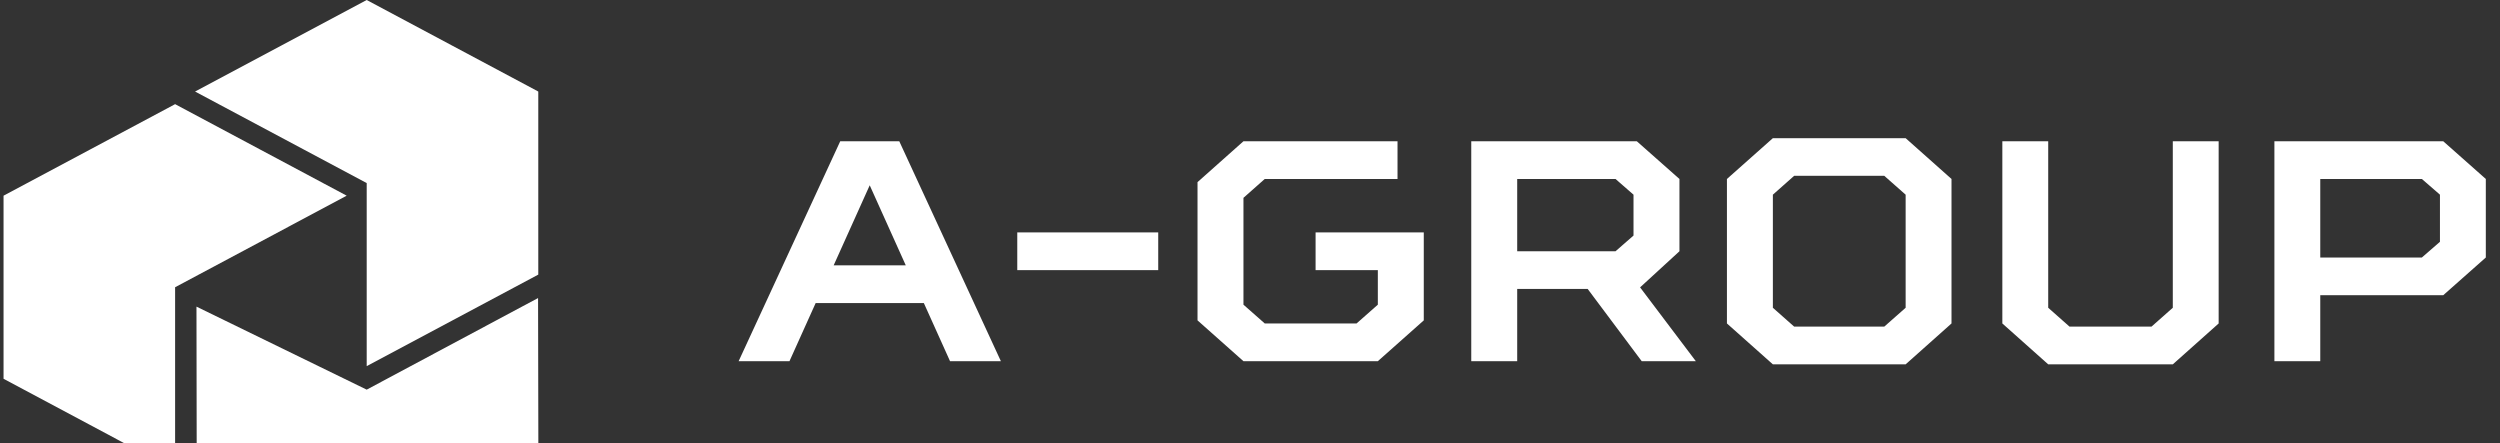
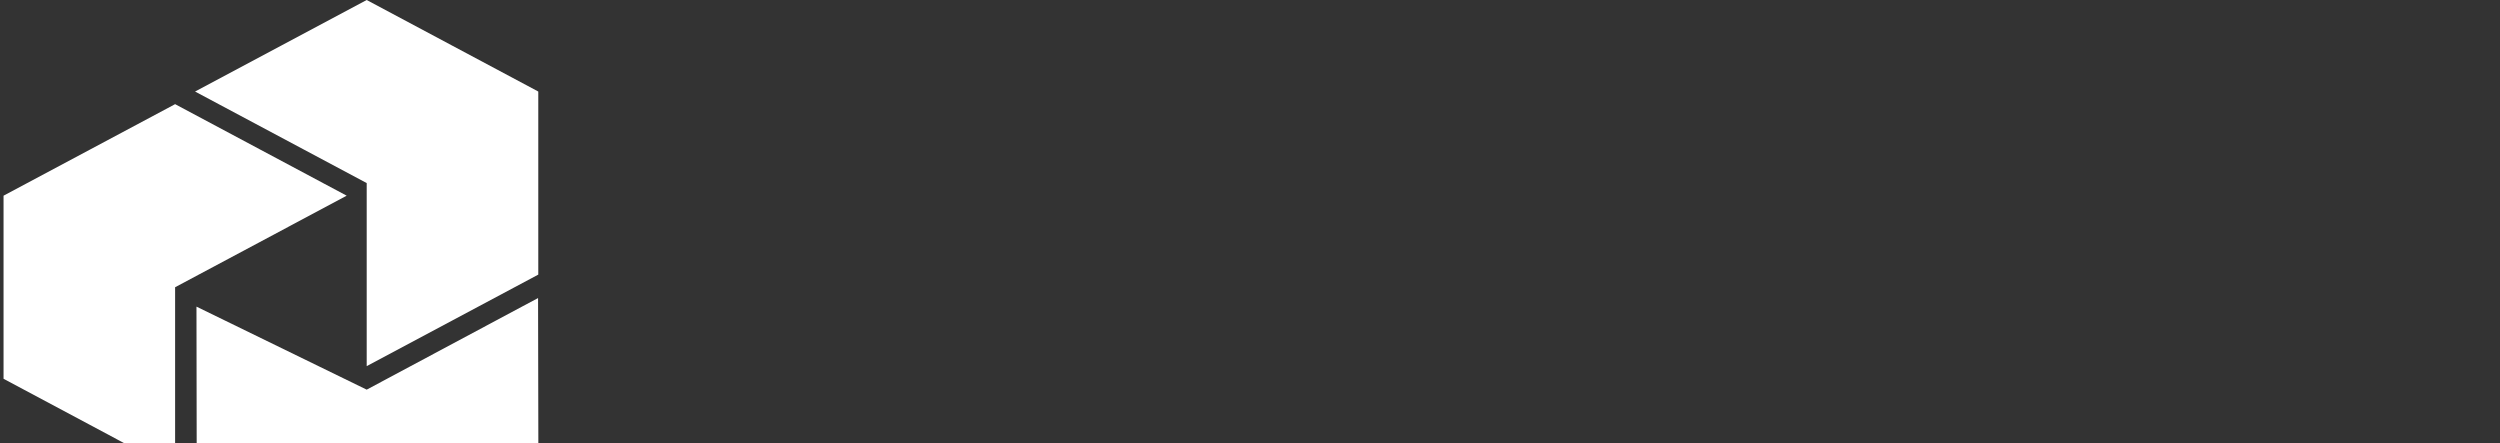
<svg xmlns="http://www.w3.org/2000/svg" width="141" height="25" viewBox="0 0 141 25" fill="none">
  <rect x="0" y="0" width="141" height="25" fill="#333333" stroke="none" />
  <g id="Logo A-GROUP">
    <path id="Vector" fill-rule="evenodd" clip-rule="evenodd" d="M11.093 25L11.089 22.502L11.081 17.294L20.682 21.976L30.347 16.809L30.363 25H11.093ZM9.876 25H7.013L5.038 23.944L0.2 21.363V16.2V11.037L5.038 8.456L9.876 5.874L14.715 8.456L19.553 11.037L9.876 16.2V25ZM20.682 0L25.52 2.581L30.359 5.163V10.325V15.488L25.52 18.07L20.682 20.651V10.325L11.002 5.163L15.844 2.581L20.682 0Z" fill="white" />
-     <path id="Vector_2" d="M53.582 20.371H56.45L50.719 7.967H47.389L41.659 20.371H44.526L46.003 17.093H52.105L53.582 20.371ZM49.052 10.45L51.086 14.966H47.018L49.052 10.45ZM57.374 15.234H65.324V13.107H57.374V15.234ZM77.71 17.184L76.51 18.243H71.332L70.131 17.184V11.158L71.332 10.094H78.82V7.967H70.131L67.54 10.272V18.069L70.131 20.371H77.71L80.301 18.069V13.107H74.199V15.234H77.71V17.184ZM89.543 16.294L92.592 20.371H95.645L92.501 16.207L94.721 14.171V10.094L92.316 7.967H82.979V20.371H85.57V16.294H89.543ZM92.13 10.98V13.285L91.115 14.171H85.57V10.094H91.115L92.13 10.98ZM101.19 9.916H106.273L107.478 10.98V17.358L106.273 18.421H101.19L99.99 17.358V10.98L101.19 9.916ZM99.99 7.793L97.399 10.094V18.243L99.99 20.549H107.478L110.065 18.243V10.094L107.478 7.793H99.99ZM122.546 17.358L121.345 18.421H116.72L115.519 17.358V7.967H112.932V18.243L115.519 20.549H122.546L125.132 18.243V7.967H122.546V17.358ZM137.799 16.65L140.2 14.523V10.094L137.799 7.967H128.276V20.371H130.863V16.65H137.799ZM137.613 10.98V13.637L136.594 14.523H130.863V10.094H136.594L137.613 10.98Z" fill="white" />
  </g>
</svg>